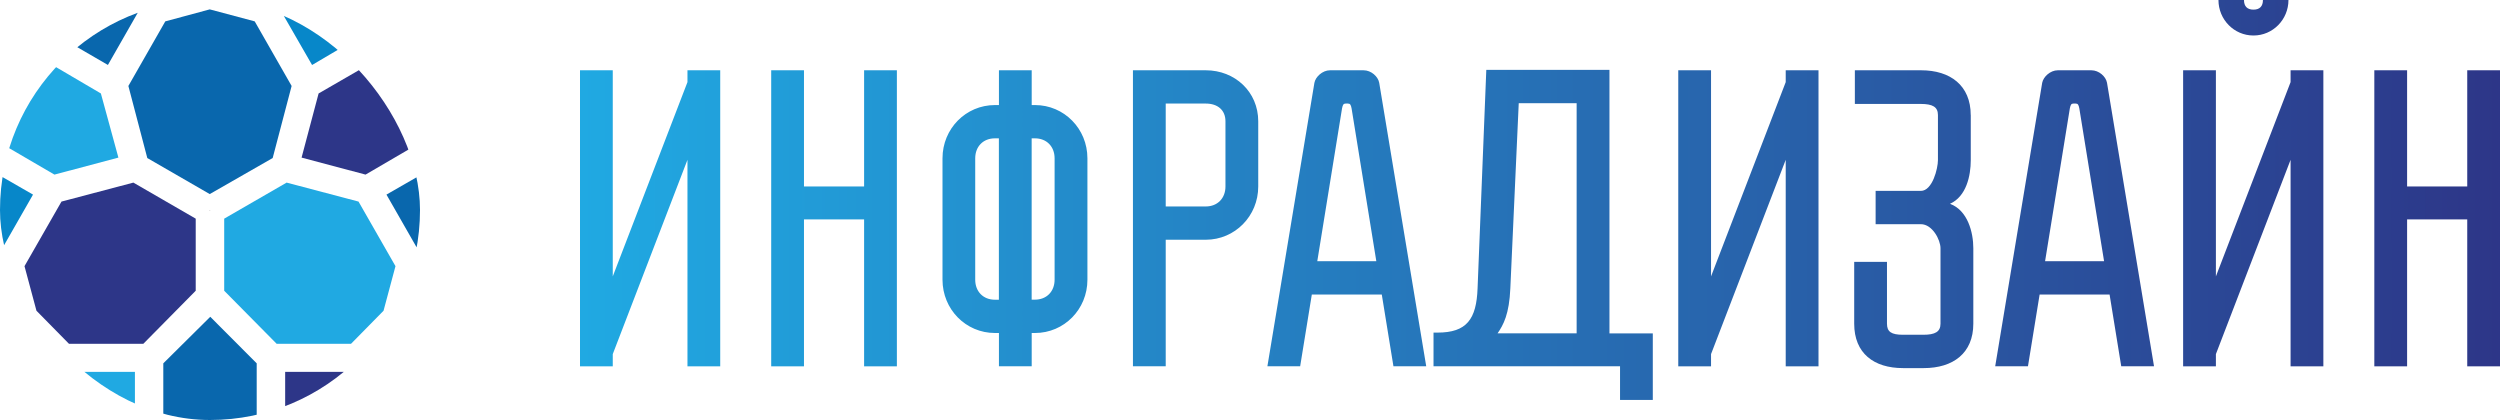
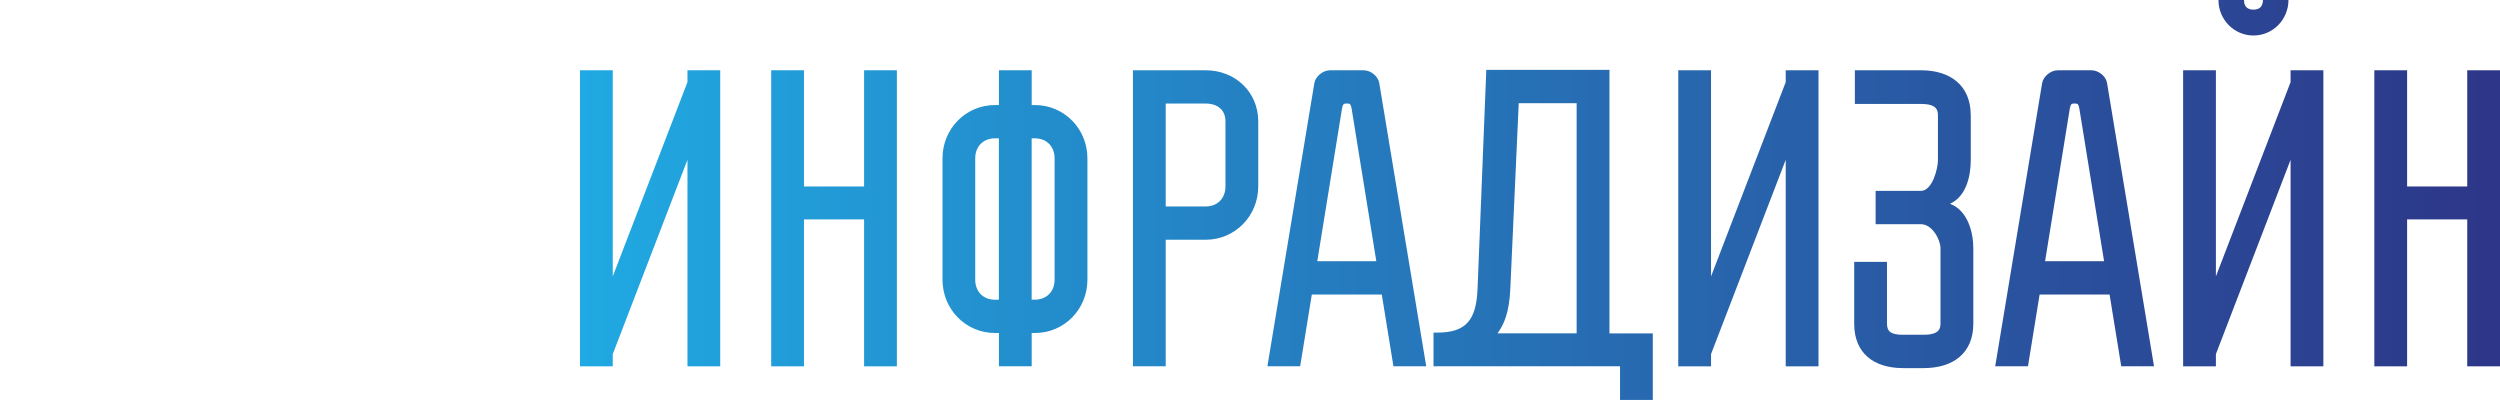
<svg xmlns="http://www.w3.org/2000/svg" width="125" height="21" viewBox="0 0 125 21" fill="none">
  <g clip-path="url(#clip0_7_197)">
-     <path d="M18.45 1.569L19.173 -1.134C17.9 -2.109 16.451 -2.837 14.929 -3.337L13.931 0.344L15.604 3.25L18.45 1.573V1.569Z" fill="#0787C9" />
    <path d="M10.487 10.532H10.513L10.487 10.506V10.532Z" fill="#221F20" />
    <path d="M12.835 18.167L10.513 15.839L8.165 18.167V21.896L10.513 24.25L12.835 21.896V18.167Z" fill="#0967AD" />
    <path d="M5.044 4.673L1.849 2.797L-1.346 3.647L-0.499 6.85L2.722 8.73L5.92 7.88L5.044 4.673Z" fill="#20A9E2" />
-     <path d="M5.396 3.246L7.043 0.366L6.067 -3.311C4.545 -2.811 3.096 -2.083 1.823 -1.108L2.546 1.595L5.392 3.246H5.396Z" fill="#0967AD" />
    <path d="M14.581 4.298L12.736 1.069L10.487 0.469L8.264 1.069L6.419 4.298L7.365 7.902L10.487 9.704L13.634 7.902L14.581 4.298Z" fill="#0967AD" />
    <path d="M0.55 16.265L-0.048 14.062L-3.294 14.963C-2.67 16.942 -1.621 18.77 -0.224 20.296L2.172 17.895L0.55 16.269V16.265Z" fill="#0967AD" />
    <path d="M20.449 16.287L18.85 17.891L21.245 20.293C22.643 18.766 23.692 16.938 24.316 14.96L21.044 14.084L20.446 16.287H20.449Z" fill="#0787C9" />
    <path d="M-2.619 4.349C-3.07 5.276 -3.393 6.251 -3.617 7.255L-1.97 6.802L-2.619 4.349Z" fill="#0967AD" />
    <path d="M0.627 -0.108C-0.121 0.594 -0.796 1.37 -1.394 2.22L1.053 1.569L0.627 -0.108Z" fill="#0787C9" />
    <path d="M1.823 15.537L3.448 17.189H7.167L9.786 14.537V10.933L6.669 9.13L3.074 10.079L1.225 13.308L1.823 15.537Z" fill="#2D3688" />
    <path d="M11.734 25C12.758 24.926 13.781 24.724 14.757 24.423L13.531 23.194L11.734 24.996V25Z" fill="#0787C9" />
    <path d="M23.619 4.349L22.969 6.828L24.642 7.281C24.392 6.28 24.066 5.302 23.619 4.353V4.349Z" fill="#20A9E2" />
-     <path d="M10.487 -0.983L12.684 -0.384L13.557 -3.661C11.536 -4.113 9.438 -4.113 7.417 -3.661L8.29 -0.38L10.487 -0.98V-0.983Z" fill="#2D3688" />
+     <path d="M10.487 -0.983L13.557 -3.661C11.536 -4.113 9.438 -4.113 7.417 -3.661L8.29 -0.38L10.487 -0.98V-0.983Z" fill="#2D3688" />
    <path d="M24.891 8.803L22.195 8.079L19.323 9.73L20.97 12.61L24.642 13.584C25.016 12.032 25.093 10.407 24.891 8.803Z" fill="#0967AD" />
-     <path d="M20.372 -0.108L19.921 1.569L22.393 2.22C21.796 1.37 21.121 0.594 20.372 -0.108Z" fill="#0967AD" />
    <path d="M1.651 9.73L-1.221 8.079L-3.892 8.803C-4.09 10.407 -4.016 12.032 -3.668 13.584L0.004 12.61L1.651 9.73Z" fill="#0787C9" />
    <path d="M17.552 17.189L19.177 15.537L19.774 13.308L17.926 10.079L14.331 9.13L11.21 10.933V14.537L13.832 17.189H17.552Z" fill="#20A9E2" />
    <path d="M6.243 24.423C7.215 24.724 8.238 24.923 9.265 25L7.468 23.198L6.243 24.426V24.423Z" fill="#0967AD" />
    <path d="M22.371 3.647L19.177 2.797L15.93 4.673L15.079 7.88L18.278 8.73L21.498 6.85L22.371 3.647Z" fill="#2D3688" />
    <path d="M14.258 18.593V21.896L16.231 23.875C17.706 23.249 19.078 22.374 20.251 21.271L17.555 18.593H14.258Z" fill="#2D3688" />
    <path d="M3.448 18.593L0.752 21.297C1.951 22.374 3.298 23.249 4.772 23.9L6.746 21.922V18.593H6.771H3.448Z" fill="#20A9E2" />
  </g>
  <path d="M34.373 18.314V7.991L30.638 17.705V18.317H29V3.514H30.638V13.82L34.373 4.106V3.514H36.011V18.317H34.373V18.314ZM43.205 9.323V3.514H44.844V18.317H43.205V10.97H40.199V18.317H38.56V3.514H40.199V9.323H43.205V9.323ZM54.371 7.916V13.986C54.371 15.467 53.205 16.65 51.749 16.65H51.585V18.314H49.947V16.65H49.748C48.289 16.65 47.125 15.464 47.125 13.986V7.916C47.125 6.435 48.292 5.253 49.748 5.253H49.947V3.514H51.585V5.253H51.749C53.207 5.253 54.371 6.438 54.371 7.916V7.916ZM49.944 6.917H49.745C49.162 6.917 48.761 7.324 48.761 7.916V13.986C48.761 14.578 49.162 14.986 49.745 14.986H49.944V6.917V6.917ZM51.746 6.917H51.583V14.983H51.746C52.329 14.983 52.73 14.576 52.73 13.983V7.916C52.73 7.324 52.329 6.917 51.746 6.917V6.917ZM62.912 6.067V9.323C62.912 10.804 61.745 11.987 60.289 11.987H58.286V18.314H56.647V3.514H60.289C61.745 3.514 62.912 4.588 62.912 6.067V6.067ZM61.273 9.323V6.067C61.273 5.494 60.873 5.178 60.289 5.178H58.286V10.323H60.289C60.873 10.323 61.273 9.916 61.273 9.323ZM65.008 18.314H63.37L65.72 4.142C65.774 3.846 66.12 3.514 66.502 3.514H68.179C68.56 3.514 68.906 3.829 68.961 4.142L71.311 18.314H69.672L69.089 14.725H65.591L65.008 18.314V18.314ZM67.394 5.178H67.284C67.175 5.178 67.14 5.233 67.102 5.419L65.864 13.061H68.816L67.579 5.419C67.543 5.233 67.505 5.178 67.396 5.178H67.394ZM82.64 19.997H81.002V18.314H71.676V16.63H71.875C73.334 16.63 73.824 15.966 73.879 14.409L74.315 3.494H80.473V16.669H82.64V20V19.997ZM75.937 5.159L75.517 14.409C75.463 15.705 75.171 16.243 74.879 16.666H78.832V5.159H75.937V5.159ZM89.286 18.314V7.991L85.552 17.705V18.317H83.913V3.514H85.552V13.82L89.286 4.106V3.514H90.925V18.317H89.286V18.314ZM98.538 5.751V8.008C98.538 8.786 98.32 9.821 97.5 10.19C98.394 10.522 98.666 11.632 98.666 12.41V16.184C98.666 17.666 97.647 18.405 96.189 18.405H95.15C93.694 18.405 92.71 17.666 92.71 16.184V13.094H94.349V16.184C94.349 16.591 94.567 16.738 95.15 16.738H96.169C96.753 16.738 97.025 16.591 97.025 16.184V12.41C97.025 12.003 96.625 11.209 96.041 11.209H93.781V9.545H96.041C96.625 9.545 96.897 8.415 96.897 8.008V5.751C96.897 5.344 96.625 5.197 96.041 5.197H92.743V3.514H96.058C97.513 3.514 98.536 4.272 98.536 5.754L98.538 5.751ZM101.398 18.314H99.76L102.109 4.142C102.164 3.846 102.51 3.514 102.892 3.514H104.568C104.95 3.514 105.296 3.829 105.351 4.142L107.701 18.314H106.062L105.479 14.725H101.981L101.398 18.314V18.314ZM103.783 5.178H103.674C103.565 5.178 103.53 5.233 103.492 5.419L102.254 13.061H105.204L103.966 5.419C103.93 5.233 103.892 5.178 103.783 5.178V5.178ZM114.529 7.991L110.795 17.705V18.317H109.156V3.514H110.795V13.82L114.529 4.106V3.514H116.168V18.317H114.529V7.991V7.991ZM112.67 1.775C111.705 1.775 110.923 0.98 110.923 0H112.199C112.199 0.316 112.362 0.482 112.673 0.482C112.984 0.482 113.147 0.316 113.147 0H114.423C114.423 0.98 113.641 1.775 112.676 1.775H112.67ZM123.362 9.323V3.514H125V18.317H123.362V10.97H120.355V18.317H118.716V3.514H120.355V9.323H123.362V9.323Z" fill="url(#paint0_linear_7_197)" />
  <defs>
    <linearGradient id="paint0_linear_7_197" x1="29" y1="9.999" x2="125.003" y2="9.999" gradientUnits="userSpaceOnUse">
      <stop stop-color="#20A9E2" />
      <stop offset="1" stop-color="#2D3688" />
    </linearGradient>
    <clipPath id="clip0_7_197">
-       <rect width="21" height="21" rx="10.5" fill="white" />
-     </clipPath>
+       </clipPath>
  </defs>
</svg>